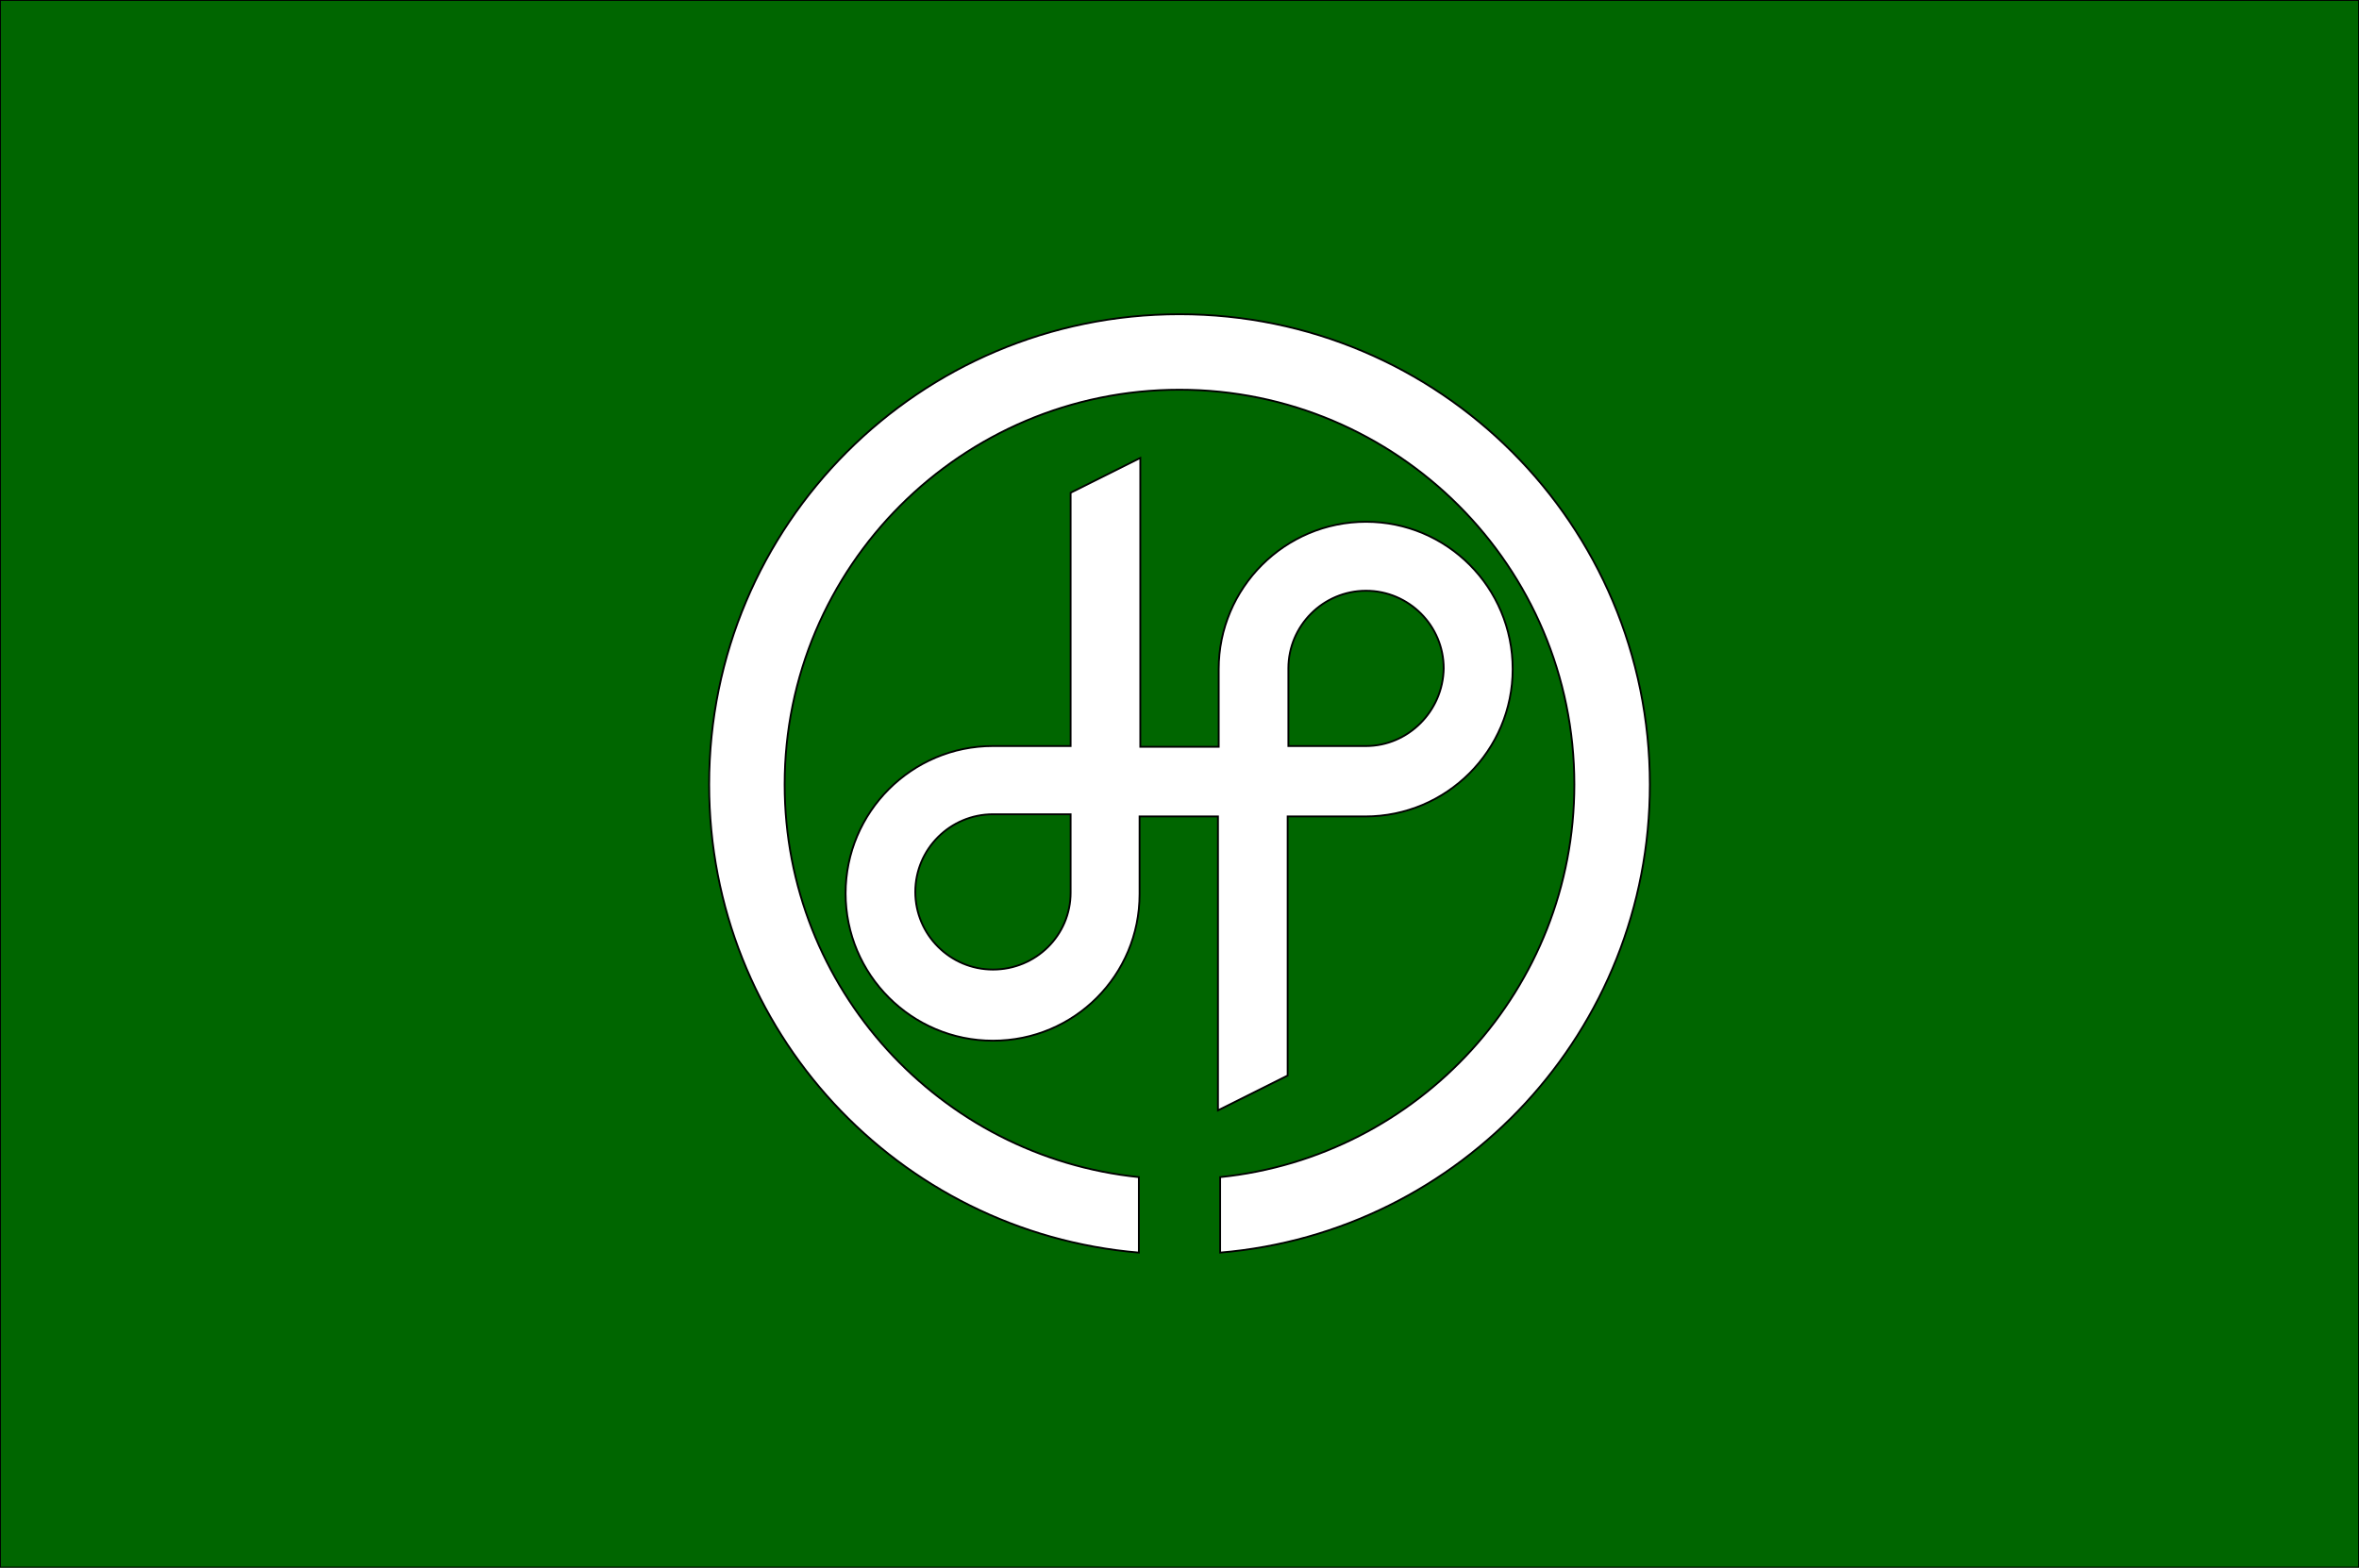
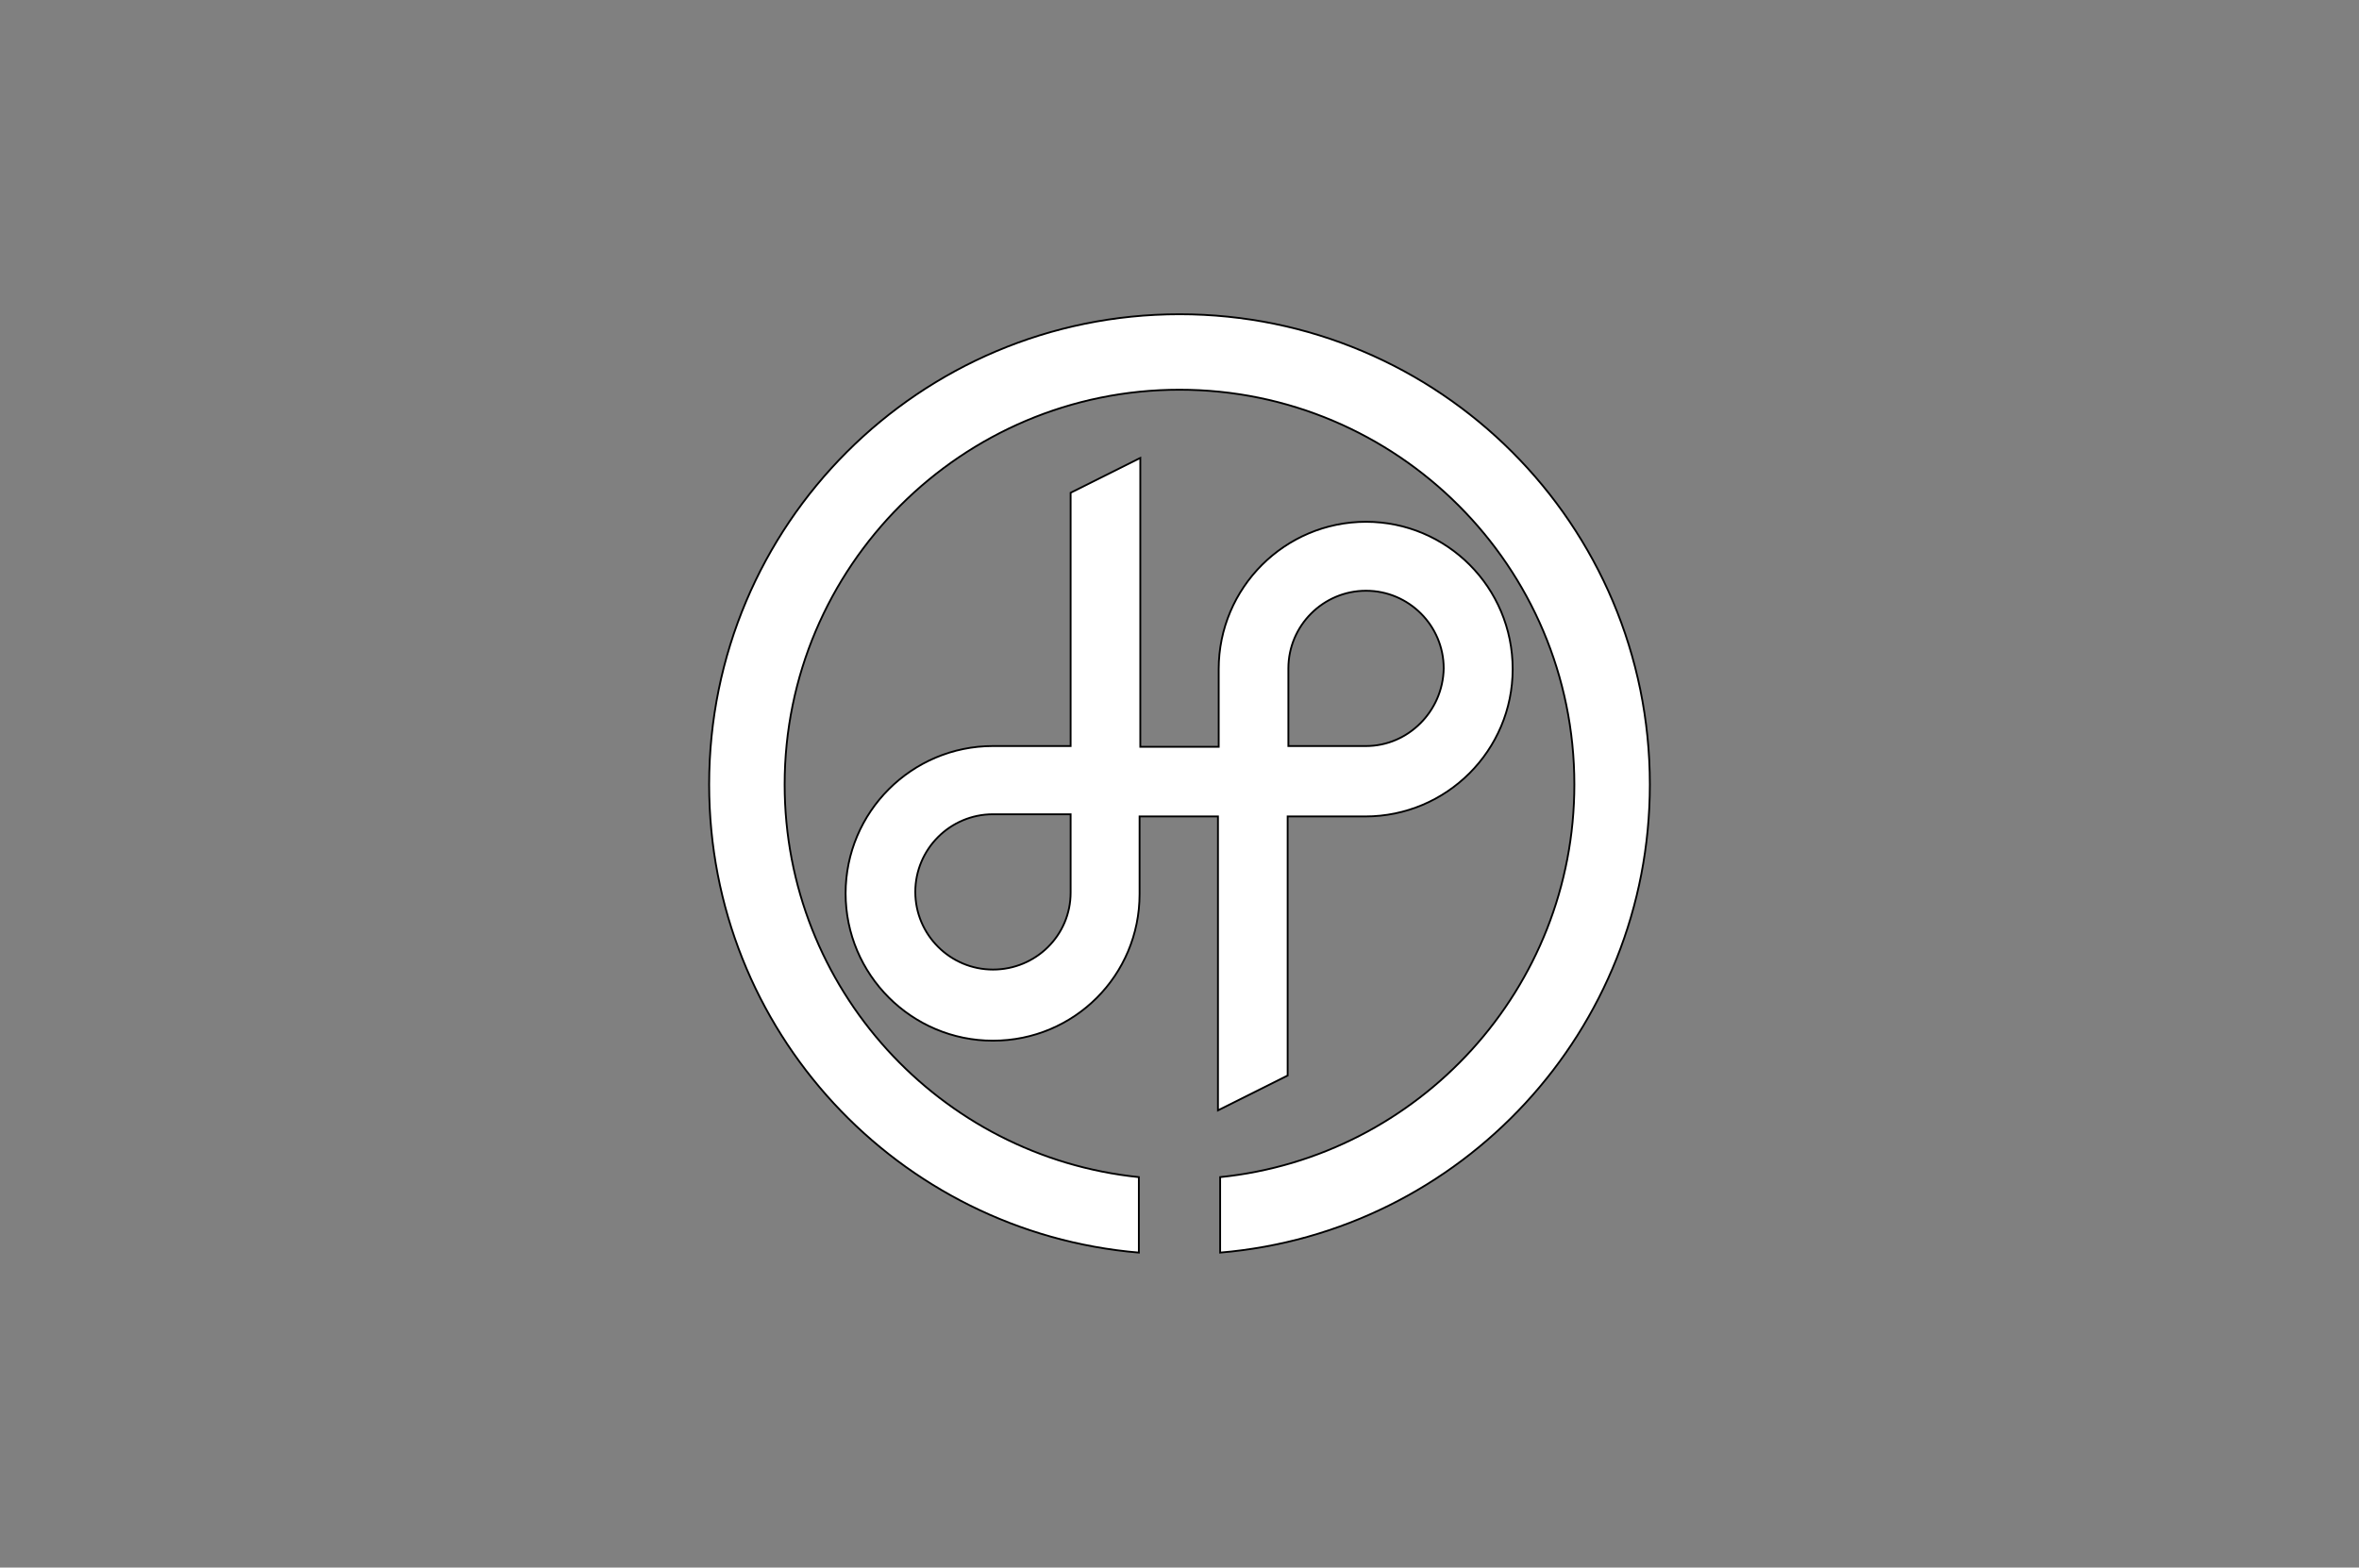
<svg xmlns="http://www.w3.org/2000/svg" version="1.1" id="Layer_2" x="0px" y="0px" width="325px" height="216px" viewBox="0 0 325 216" style="enable-background:new 0 0 325 216;" xml:space="preserve">
  <rect x="0" y="0" width="325" height="216" fill="#808080" stroke="none" />
  <style type="text/css">
	.st0{fill:#006600;stroke:#000000;stroke-width:0.25;stroke-miterlimit:10;}
	.st1{fill:#FFFFFF;stroke:#000000;stroke-width:0.25;stroke-miterlimit:10;}
</style>
-   <rect class="st0" width="325" height="216" />
  <g>
    <path class="st1" d="M162.5,43.3c-35.8,0-64.8,29-64.8,64.8c0,33.9,26,61.7,59.2,64.5v-10.4c-27.4-2.8-48.8-26-48.8-54.1   c0-30,24.4-54.4,54.4-54.4s54.4,24.4,54.4,54.4c0,28.1-21.4,51.3-48.8,54.1v10.4c33.2-2.8,59.2-30.6,59.2-64.5   C227.3,72.3,198.3,43.3,162.5,43.3z" />
    <path class="st1" d="M188.2,71.9c-11.2,0-20.3,9.1-20.3,20.3c0,0,0,0,0,0v10.7h-10.8V63.1l-9.6,4.8v34.9h-10.7   c-11.2,0-20.3,9.1-20.3,20.3c0,11.2,9.1,20.3,20.3,20.3c11.2,0,20.2-9,20.2-20.2h0v-10.7h10.8v40.5l9.6-4.8v-35.7h10.7   c11.2,0,20.3-9.1,20.3-20.3C208.4,80.9,199.3,71.9,188.2,71.9z M147.5,123c0,5.9-4.8,10.6-10.7,10.6c-5.9,0-10.7-4.8-10.7-10.7   c0-5.9,4.8-10.7,10.7-10.7c0,0,0,0,0,0h10.7V123z M188.2,102.8L188.2,102.8l-10.7,0V92.1h0c0-5.9,4.8-10.7,10.7-10.7   c5.9,0,10.7,4.8,10.7,10.7C198.8,98,194,102.8,188.2,102.8z" />
  </g>
</svg>